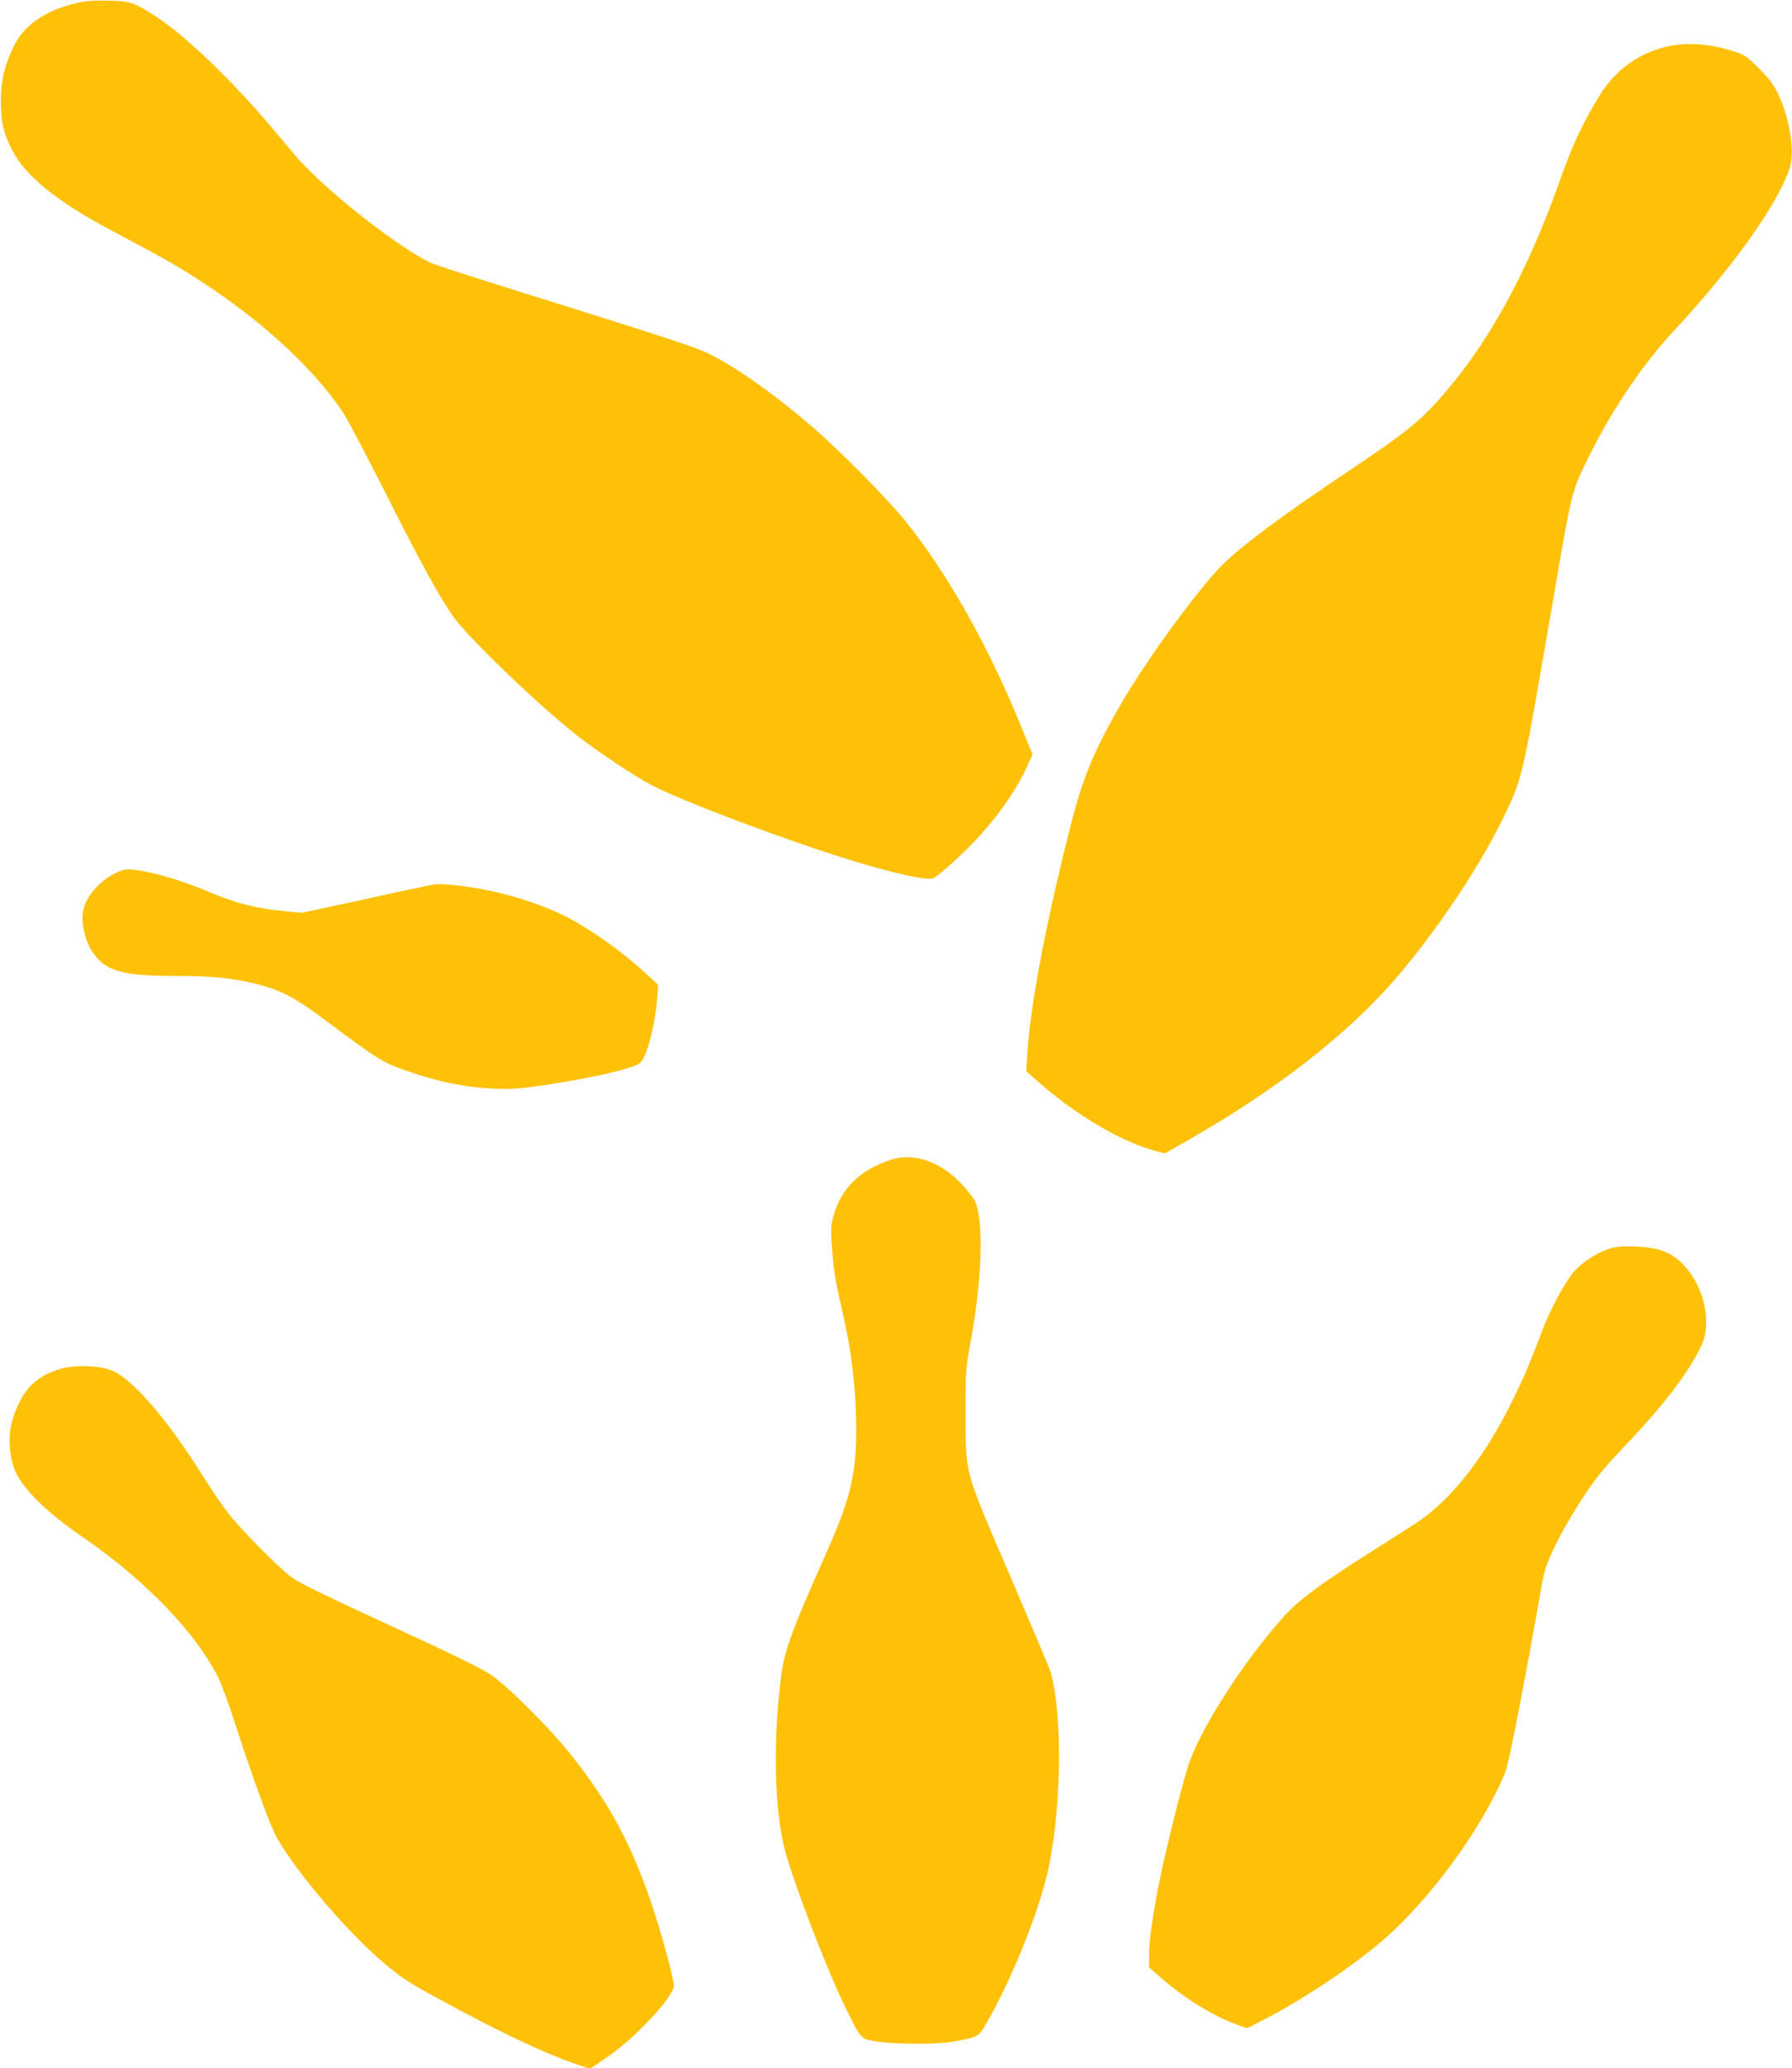
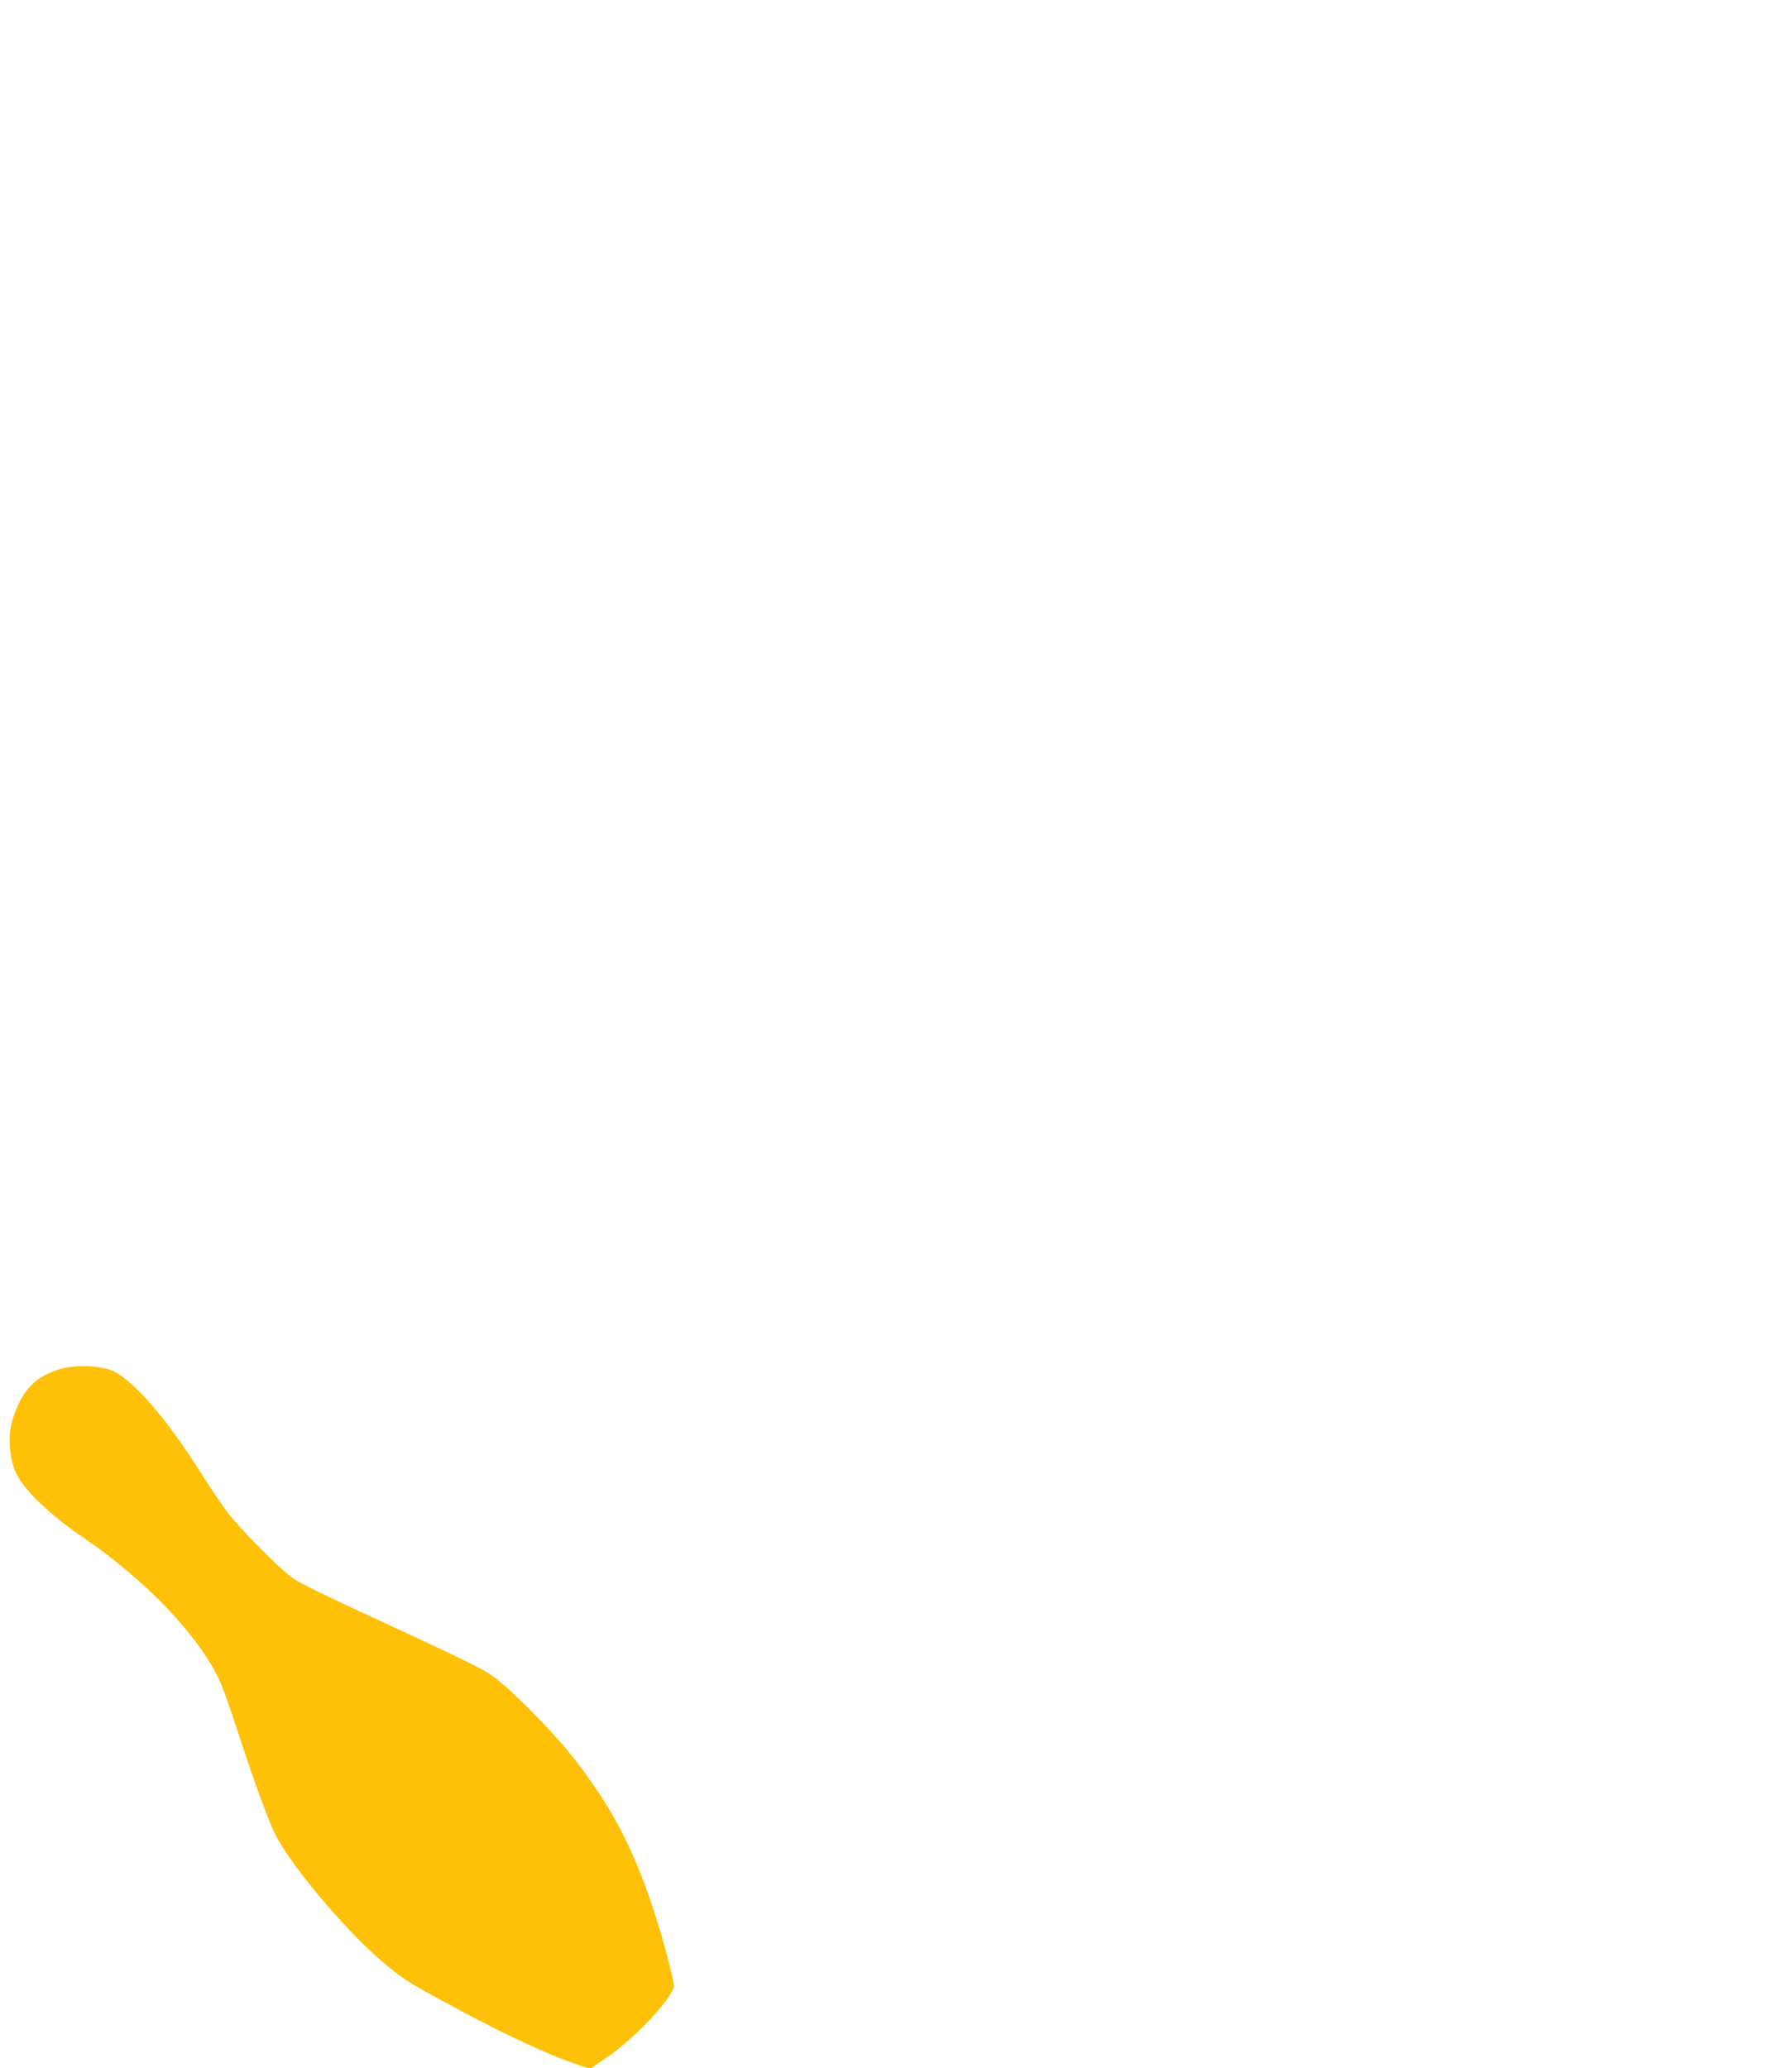
<svg xmlns="http://www.w3.org/2000/svg" version="1.0" width="1109pt" height="1280pt" viewBox="0 0 1109 1280" preserveAspectRatio="xMidYMid meet">
  <g transform="translate(0,1280) scale(0.1,-0.1)" fill="#ffc107" stroke="none">
-     <path d="M518 12790 c-212 -38 -363 -134 -431 -273 -60 -123 -81 -214 -82 -347 0 -122 17 -197 70 -299 81 -158 276 -317 601 -490 303 -161 370 -198 488 -271 419 -261 761 -568 958 -861 27 -41 143 -261 258 -489 226 -449 351 -675 432 -785 110 -146 531 -549 766 -732 116 -91 338 -239 443 -296 180 -98 857 -353 1263 -476 252 -77 444 -119 489 -107 27 7 202 165 292 266 130 145 228 288 292 428 l33 73 -62 152 c-206 511 -468 977 -732 1301 -103 128 -412 440 -566 572 -227 196 -455 358 -627 447 -89 46 -244 97 -1280 421 -238 74 -447 143 -465 152 -232 120 -661 462 -830 661 -36 43 -96 114 -133 158 -253 302 -554 591 -739 709 -126 80 -151 89 -276 92 -63 2 -136 -1 -162 -6z" />
-     <path d="M10326 12514 c-184 -40 -332 -147 -434 -316 -99 -164 -161 -297 -234 -503 -212 -599 -456 -1039 -766 -1382 -111 -123 -211 -203 -487 -388 -550 -369 -780 -544 -901 -686 -195 -227 -447 -584 -587 -830 -158 -279 -222 -439 -302 -760 -151 -603 -241 -1087 -259 -1392 l-5 -87 93 -81 c230 -199 505 -359 712 -413 l53 -14 154 88 c537 307 981 653 1275 995 259 301 528 705 673 1010 117 247 105 194 338 1550 77 443 84 469 184 670 148 297 332 569 528 780 365 393 643 784 714 1004 33 103 1 308 -71 460 -28 58 -57 96 -118 157 -71 72 -89 84 -149 104 -150 49 -288 60 -411 34z" />
-     <path d="M700 7389 c-113 -62 -190 -170 -190 -266 0 -67 26 -160 57 -207 84 -128 182 -156 543 -156 213 0 348 -15 495 -54 151 -41 224 -81 445 -247 275 -206 320 -234 449 -280 211 -74 376 -108 556 -116 109 -5 159 -1 310 21 219 33 436 77 530 109 65 21 72 27 92 68 32 64 71 239 79 349 l7 95 -65 60 c-159 149 -374 300 -533 376 -183 88 -432 157 -652 180 -99 11 -122 10 -195 -6 -46 -9 -235 -50 -421 -91 l-339 -73 -105 10 c-179 17 -300 48 -469 119 -188 81 -406 140 -508 140 -17 0 -56 -14 -86 -31z" />
-     <path d="M5510 5622 c-195 -66 -310 -182 -355 -360 -14 -52 -14 -82 -5 -199 10 -133 19 -185 74 -428 41 -179 67 -388 73 -580 11 -344 -22 -502 -176 -849 -220 -493 -266 -618 -286 -774 -52 -389 -43 -828 21 -1075 49 -192 252 -723 364 -955 105 -217 105 -217 182 -232 113 -21 381 -24 488 -6 161 28 166 31 209 105 148 254 308 642 376 911 93 368 106 998 26 1276 -5 17 -117 282 -249 590 -289 670 -276 622 -276 1019 -1 242 1 270 26 405 76 402 89 777 30 900 -9 19 -48 67 -86 108 -130 136 -295 191 -436 144z" />
-     <path d="M9953 5070 c-82 -27 -179 -94 -225 -155 -57 -76 -133 -218 -178 -335 -99 -257 -119 -304 -196 -460 -162 -326 -352 -573 -554 -721 -19 -14 -116 -77 -215 -139 -395 -248 -541 -354 -639 -463 -239 -266 -491 -653 -583 -895 -31 -82 -140 -512 -182 -717 -45 -218 -71 -399 -70 -485 l0 -75 78 -68 c144 -126 319 -233 467 -287 l61 -22 71 36 c256 129 564 332 767 506 295 253 620 699 760 1041 23 58 103 466 221 1129 24 135 31 155 94 285 68 139 193 339 282 448 25 31 105 119 177 194 206 218 358 417 432 569 26 52 34 84 37 137 8 138 -49 290 -147 387 -73 73 -151 101 -296 106 -81 3 -112 0 -162 -16z" />
+     <path d="M5510 5622 z" />
    <path d="M380 4330 c-162 -44 -251 -139 -305 -325 -27 -91 -17 -230 22 -316 50 -109 202 -256 418 -404 385 -263 707 -599 841 -878 19 -40 71 -184 115 -322 100 -308 201 -582 241 -655 122 -220 469 -623 690 -800 112 -91 144 -110 463 -281 272 -145 520 -260 678 -315 l108 -37 102 69 c175 118 417 377 417 446 0 38 -67 291 -122 458 -131 402 -271 665 -518 975 -129 161 -379 411 -485 486 -59 41 -224 122 -630 309 -395 182 -567 266 -610 298 -88 67 -321 303 -398 404 -36 48 -102 145 -146 215 -230 370 -458 630 -586 668 -86 26 -209 28 -295 5z" />
  </g>
</svg>